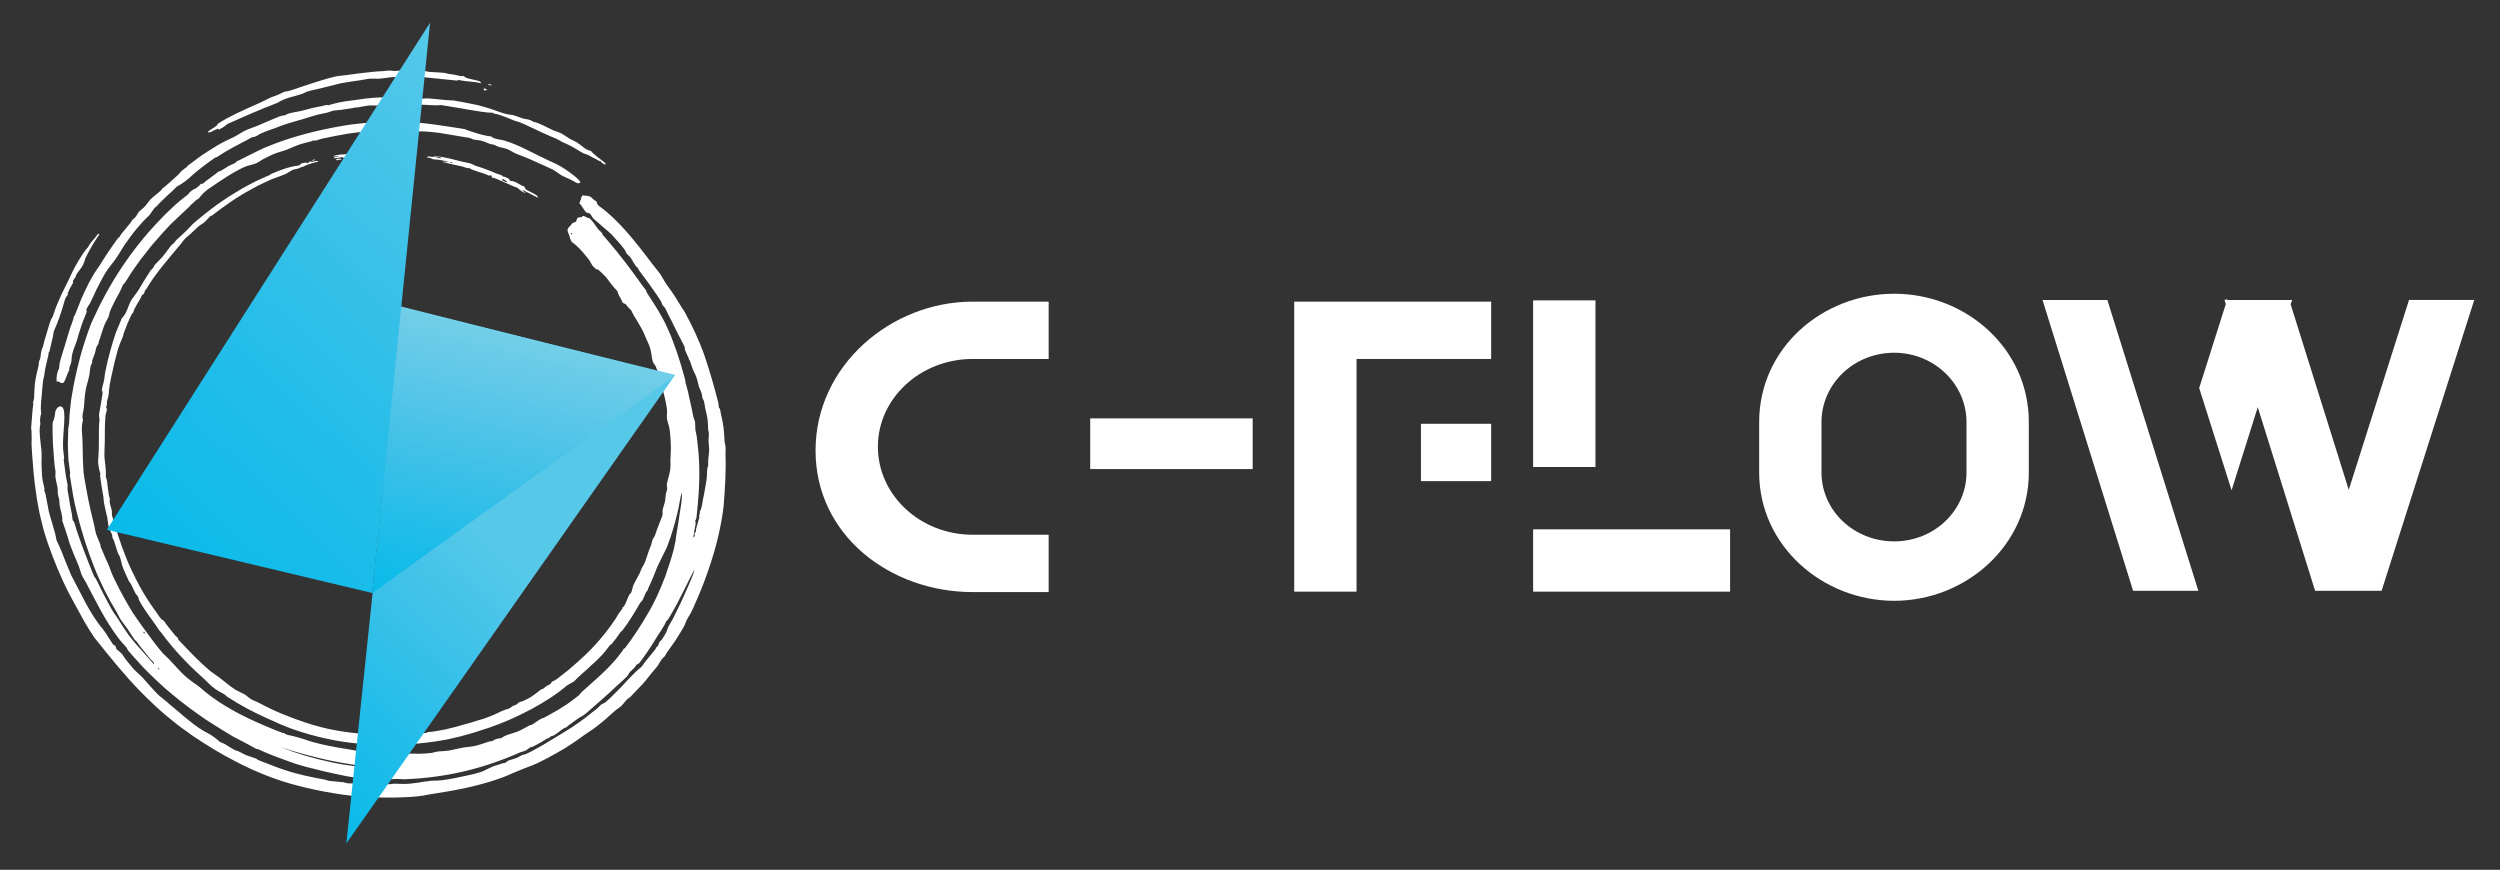
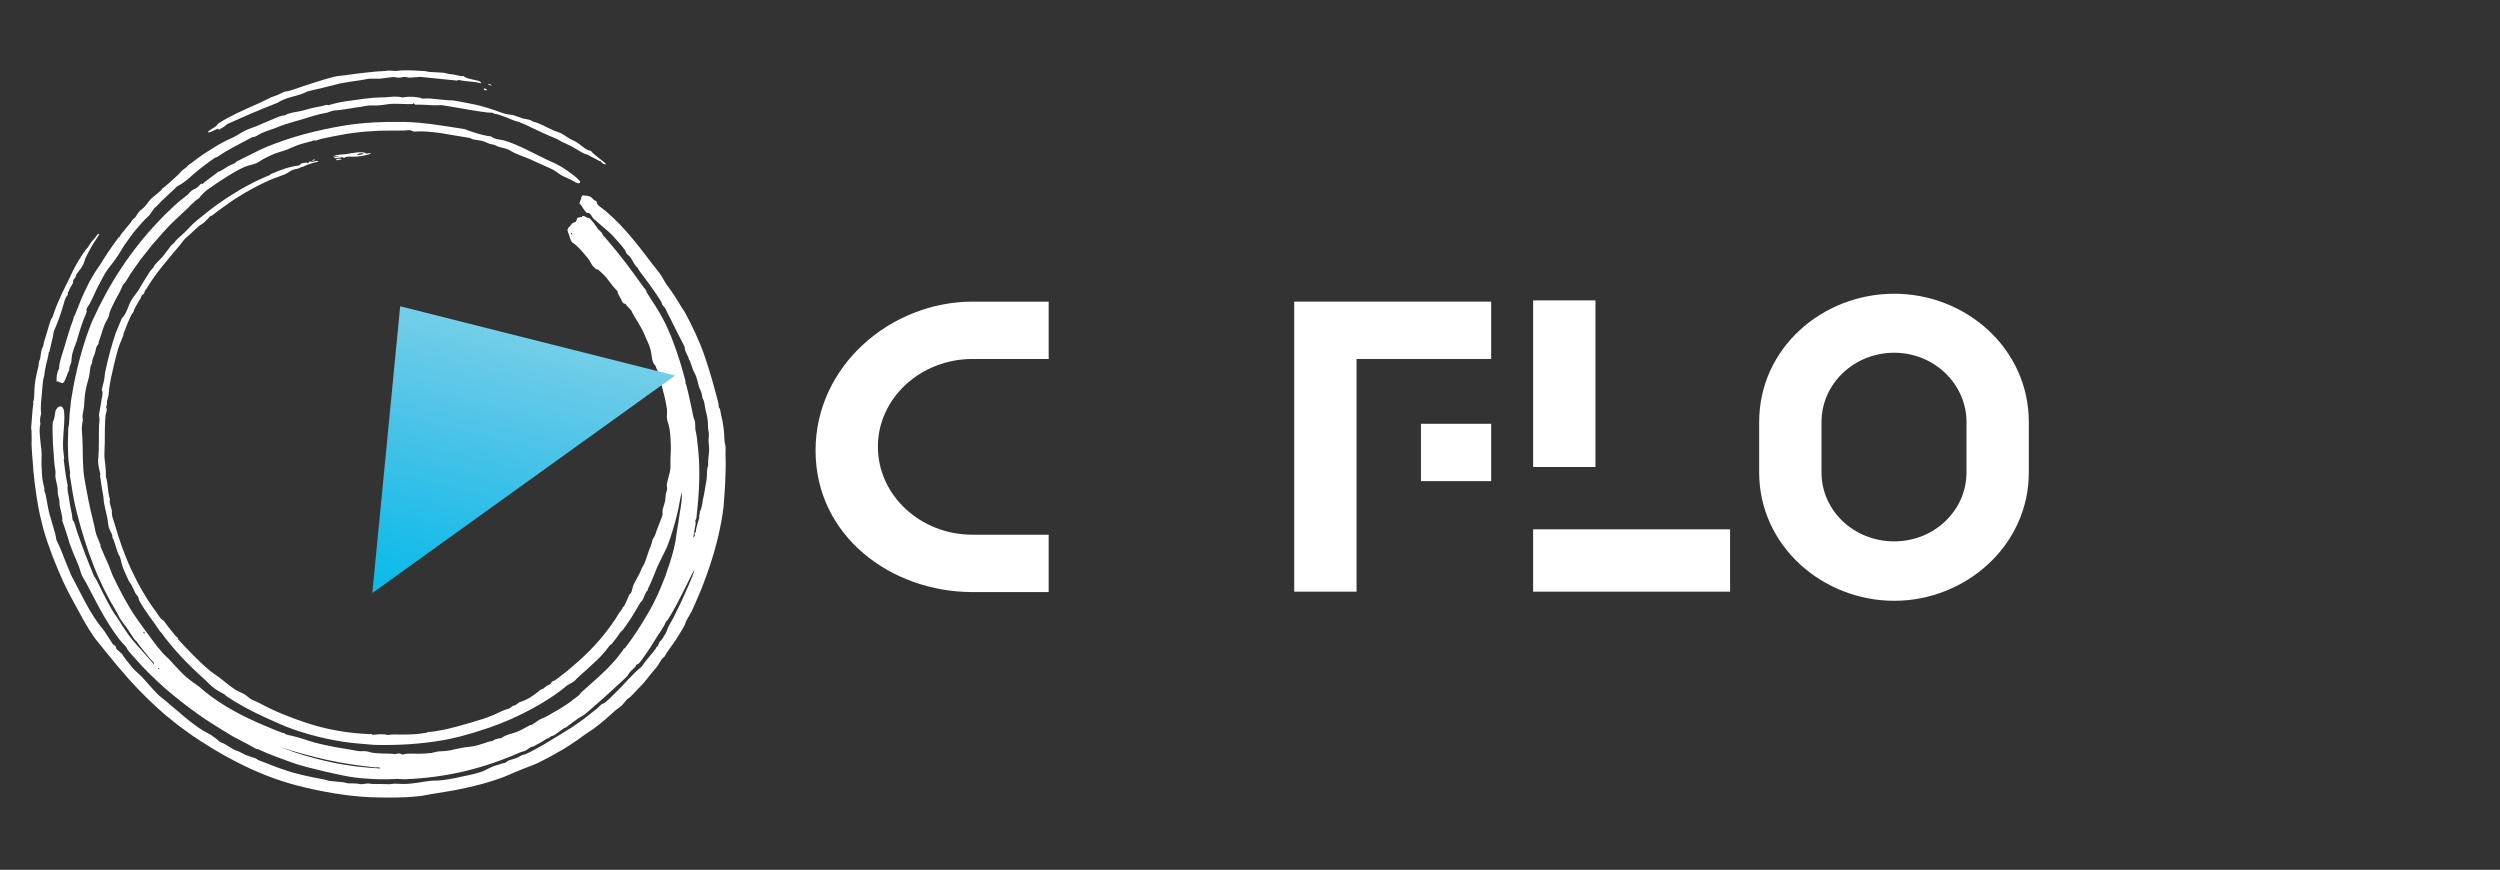
<svg xmlns="http://www.w3.org/2000/svg" id="Layer_1" width="640" height="222.666" viewBox="0 0 640 222.666" enable-background="new 0 0 640 222.666">
  <rect x="0" y="0" width="640" height="222.666" fill="#333333" stroke="none" />
  <g>
    <path fill-rule="evenodd" clip-rule="evenodd" fill="#fff" d="M125.926 21.821c-.119.136-.638-.075-1.008-.156C125.056 21.414 125.643 21.58 125.926 21.821z" />
-     <path fill-rule="evenodd" clip-rule="evenodd" fill="#fff" d="M123.884 22.622l.724.202-.093.348c-.274-.097-.435-.094-.511-.018C123.688 23.028 123.88 22.807 123.884 22.622z" />
+     <path fill-rule="evenodd" clip-rule="evenodd" fill="#fff" d="M123.884 22.622l.724.202-.093.348C123.688 23.028 123.88 22.807 123.884 22.622z" />
    <path fill-rule="evenodd" clip-rule="evenodd" fill="#fff" d="M80.686 40.862c-.019.173-.46.224-.745.319C79.92 40.899 80.388 40.779 80.686 40.862z" />
    <path fill-rule="evenodd" clip-rule="evenodd" fill="#fff" d="M86.668 40.14c-.285-.138-1.21.021-1.15.345.406.116 1.303-.168 1.977-.234.39-.062.303.283.822.11-.073-.251.685-.166.96-.278.917.071 2.306.057 3.565-.19.813-.174 1.862-.356 2.134-.649-.635-.094-.451.018-1.191.076-.532-.406-1.447-.389-2.399-.3-.953.09-1.935.299-2.608.415-1.141.183-2.517.027-3.548.62C85.592 40.172 86.647 39.686 86.668 40.14zM92.981 39.272c-.009.376-.963.314-1.556.419C91.537 39.365 92.485 39.077 92.981 39.272z" />
    <path fill-rule="evenodd" clip-rule="evenodd" fill="#fff" d="M85.997 40.872c.193-.329 1.477-.379 1.403.0-.587-.011-.619-.018-1.166.194C86.24 40.923 86.152 40.867 85.997 40.872z" />
    <path fill-rule="evenodd" clip-rule="evenodd" fill="#fff" d="M123.172 21.332c-1.112-.304-1.933-.375-2.75-.444-.816-.08-1.632-.134-2.755-.369-.538-.163-.395.162-.787.104-2.673-.272-6.712-.684-9.236-.941-.771.1-1.709.083-2.517.176-.5.115-.999-.157-1.493-.168-.431-.011-.991.193-1.504.194-.527.005-1.049-.183-1.494-.156-1.208.086-2.502.366-3.73.423-.708.016-1.536-.046-2.24-.006-.82.055-1.56.293-2.463.402-1.772.257-3.458.474-5.146.815-1.4.333-2.579.629-4.09 1.025-.983.299-2.493.547-4.076.98-.515.134-.799.379-1.376.589-1.059.402-2.251.669-3.393 1.001-1.132.366-2.22.771-3.069 1.358-4.355 1.666-8.465 3.452-12.82 5.428-.518.379-.925.816-1.831 1.239-.673.577-.323-.29-.815.033-.848.324-2.088 1.201-2.382.771.583-.705 2.446-1.415 2.517-2.074 3.125-2.032 6.466-3.46 9.738-4.925 1.281-.522 2.392-1.146 3.612-1.711.65-.315 1.434-.521 2.096-.811.582-.244 1.042-.546 1.598-.752.522-.192.634-.083.989-.182.884-.213 3.162-1.019 3.809-1.25 1.634-.564 2.904-.932 4.805-1.535 1.039-.294 2.12-.646 3.173-.891 1.031-.25 2.095-.296 3.254-.441 1.41-.187 2.872-.438 4.422-.58 1.547-.169 3.169-.367 4.891-.429.474-.025.969-.127 1.521-.145.43-.009 1.089.107 1.521.111.75-.009 1.535-.172 2.29-.172 1.734-.031 3.611.097 5.341.204.364.022.876.204 1.257.223.631.052 2.451.092 3.568.208.449.049.771.225 1.245.288.827.131 1.449.125 2.511.442.209.063.708.124.752.134.188.047.292-.102.525-.027.123.047.549.453 1.178.601C121.605 20.579 123.14 20.578 123.172 21.332z" />
    <path fill-rule="evenodd" clip-rule="evenodd" fill="#fff" d="M24.281 60.934c-.78.837-1.298 1.522-1.625 2.145-.219.401-.533.621-.631.757-1.281 1.682-2.824 4.367-3.541 5.878-1.079 2.435-2.407 4.749-3.468 7.31-.566 1.238-1.171 2.918-1.482 3.892-.14.432-.384.649-.468.87-.408 1.004-.752 2.333-1.106 3.506-.213.694-.422 1.38-.609 1.989-.16.617-.293 1.156-.364 1.55-.037.211-.178.191-.181.203-.418 1.387-.328 1.887-.545 2.891.002-.015-.212.392-.281.685-.102.432-.053.748-.101.98-.163.78-.354 1.541-.536 2.292-.164.755-.295 1.505-.395 2.25-.155 1.199-.143 2.496-.221 3.663-.064.741-.244.961-.273 1.19-.02.154.084.292.088.256-.067.55-.137 1.127-.207 1.706-.047.582-.094 1.165-.14 1.724-.088 1.118-.182 2.14-.224 2.862-.012.364.084.498.097.733.07 1.316.025 2.244.013 3.639.057 1.439.208 3.404.362 5.074.048.489.043.959.093 1.447.185 2.104.514 4.749.937 7.448.249 1.345.455 2.715.757 4.022.308 1.307.613 2.569.925 3.724 1.375 4.696 3.116 9.047 5.012 13.236.571 1.193 1.095 2.317 1.655 3.361.566 1.043 1.105 2.036 1.63 3.003.723 1.318 1.444 2.633 2.169 3.953.748 1.307 1.561 2.583 2.4 3.845.561.8 1.21 1.482 1.786 2.235 1.018 1.358 1.942 2.419 2.78 3.431.416.509.817 1 1.219 1.492.417.482.836.967 1.273 1.472 2.679 3.223 5.631 6.257 8.807 9.201.75.671 1.502 1.345 2.256 2.02.772.653 1.573 1.275 2.363 1.914 1.56 1.306 3.263 2.438 4.915 3.646 3.411 2.266 6.905 4.469 10.594 6.345 5.247 2.772 10.993 5.069 16.51 6.432 5.242 1.333 12.033 2.634 18.432 2.886 4.145.124 8.25.182 12.269-.276 1.371-.121 2.628-.48 3.959-.65 5.618-.845 11.279-1.975 16.478-3.789 1.69-.532 3.327-1.39 5.008-2.028 1.645-.741 3.376-1.244 5.004-2.022 1.726-.824 3.351-1.71 4.974-2.646.566-.319 1.146-.647 1.722-.974.563-.348 1.111-.713 1.641-1.059 1.051-.705 2.038-1.325 2.749-1.892 1.244-.948 2.327-1.558 3.28-2.249.968-.721 1.914-1.496 2.849-2.272.916-.799 1.791-1.636 2.688-2.401.561-.47 1.176-.794 1.66-1.293.473-.473.858-1.075 1.381-1.6.014-.014.508-.282.767-.546.688-.719 1.375-1.438 2.052-2.146.679-.706 1.361-1.385 1.918-2.118.533-.67.903-1.166 1.454-1.821.598-.684 1.278-1.483 1.352-1.595.528-.706.798-1.341 1.262-1.964.263-.352.515-.466.674-.651.237-.264.402-.722.597-1.001.712-1.011 1.471-2.089 2.24-3.181.718-1.127 1.435-2.273 2.089-3.397.324-.549.447-1.152.735-1.718.351-.713.799-1.314 1.152-2.002.654-1.294 1.12-2.538 1.704-3.794 1.121-2.6 2.079-5.119 2.959-7.736 1.736-5.123 3.022-10.342 3.663-15.571.364-4.559.667-9.137.487-13.605-.005-.646.073-1.188.015-1.805-.034-.429-.222-.882-.263-1.349-.052-.587-.069-1.192-.088-1.797-.038-.604-.093-1.208-.175-1.792-.165-1.042-.335-2.107-.598-3.101-.116-.479-.177-1.1-.295-1.542-.021-.078-.257-.306-.289-.415-.094-.329-.048-.768-.125-1.107-1.009-3.952-2.169-8.132-3.555-12.142-1.411-4.045-3.245-7.837-5.076-11.193-.549-.779-1.081-1.647-1.606-2.539-.53-.888-1.124-1.764-1.682-2.613-.399-.596-.875-1.201-1.274-1.762-.614-.895-1.16-2.013-1.805-2.944-.669-.912-1.381-1.673-2.012-2.542-4.162-5.549-8.702-11.285-13.501-14.684-.766-.561-.403-.886-.837-1.346-.654-.074-1.092-1.073-1.594-1.121-.736-.321-1.258-.132-1.929-.313.072.571-.563.412-.178.934-.453.321-.22.746-.567 1.082.947.884.903 1.611 1.978 2.501 1.019-.069 1.141.896 1.553 1.355.262.299.571.491.926.82.642.57 1.285 1.132 1.941 1.688.654.558 1.33 1.101 1.938 1.721 1.14 1.263 2.37 2.552 3.355 3.922.184.242.248.659.475.945.257.321.626.53.886.872.527.746.918 1.577 1.423 2.278.172.243.354.278.467.421.176.221.175.438.274.562.691.93 1.286 1.731 1.716 2.311.684.856 1.375 1.908 2.1 2.911.74.995 1.374 2.025 1.909 2.859.196.307.199.637.289.783.224.367.601.651.79.989.311.526.526 1.144.809 1.682l.702 1.326.656 1.355c.43.909.935 1.792 1.36 2.706.438.906.926 1.699 1.345 2.62.175.371.101.694.21 1.033.078.253.339.73.427.96.267.702.396.683.49 1.164.063.32.26.458.305.567.482 1.353.772 2.419 1.204 3.162.521.889.829 2.341 1.163 3.639.234.507.485 1.033.654 1.606.096.324.089.717.169 1.049.096.396.286.481.374.805.19.653.258 1.409.4 2.101.155.727.354 1.402.479 2.1.197 1.145.188 2.194.218 2.992.007.279.167.723.189 1.064.046.711-.098 1.354-.067 2.146.021.734.16 1.439.155 2.144-.071 1.376-.357 2.7-.255 4.067-.399.836-.259 1.964-.355 2.979-.072.992-.343 2.04-.465 2.959-.123.798-.295 1.663-.487 2.518-.221 1.045-.255 2.394-.851 3.307.141.516-.318.936-.097 1.505-.386 1.116-.597 2.158-.883 3.073-.023.081.11.31-.057.647-.065.13-.269.096-.346.345.0.0.14.346.116.477-.067.355-.256.5-.403.548.16-1.189.432-2.345.611-3.572.043-.354-.108-.537-.092-.676.031-.263.251-.354.305-.796.077-.643.104-1.258.189-1.902.553-5.064.742-10.396.297-15.084-.107-1.247-.265-2.488-.402-3.719-.051-.544-.256-1.138-.324-1.635-.115-.787-.024-1.49-.146-2.26-.048-.354-.242-.652-.339-1-.107-.376-.163-.799-.258-1.209-.111-.484-.222-1.024-.332-1.604-.13-.578-.268-1.192-.411-1.829-.137-.638-.279-1.297-.422-1.964-.174-.659-.351-1.324-.524-1.979-.2-.275-.087-.305-.126-.598-.045-.35-.089-.456-.167-.797-.593-2.212-1.104-4.021-1.928-6.428-.452-1.459-1.059-2.896-1.575-4.345-.621-1.408-1.188-2.822-1.872-4.11-1.268-2.435-2.805-4.794-4.314-7.089-.207-.321-.128-.442-.316-.752-.205-.337-.451-.544-.625-.798-3.033-4.292-6.174-8.432-8.958-11.652-.392-.497-.882-.996-1.329-1.527-.197-.237-.188-.445-.411-.737-.219-.288-.668-.589-.869-.853-.749-.988-1.335-2.044-2.322-2.9-.307.184-.797-.282-1.236-.434-.167-.091-.818-.081-.466.242-.278.05-.604-.033-.854.087-.746-.062-.451.897-.987 1.208-.79.076-.952.555-1.288.968-.306.377-.459.276-.529.653-.022.117-.154.21-.151.187-.063.508.218 1.008.422 1.562.188.556.271 1.192.706 1.746 1.491.978 2.689 2.456 3.546 3.498.259.297.601.709.807 1.011.511.733.632 1.274 1.226 1.86.36.347.493.463.697.604.06.04.226-.066.299-.016.423.292.814.698 1.124.977.386.351.75.721 1.084 1.113.311.41.621.818.928 1.224.615.813 1.241 1.598 1.95 2.307.009.751.917 1.806 1.229 2.727.347.637.727.212 1.078.853.386.464.794.958 1.172 1.251.462 1.062 1.139 2.069 1.773 3.124.596 1.072 1.279 2.129 1.707 3.27.378 1.046 1.197 2.444 1.478 3.638.278 1.095.288 2.127.599 3.149.194.581.736 1.017.79 1.314.098.508.578 1.169.751 1.731.087.26.034.658.12.938.151.492.313 1.021.481 1.566.134.554.272 1.125.409 1.689.131.558.285 1.108.436 1.655.121.554.241 1.103.358 1.641.111.542.207 1.078.27 1.607.043.532.039 1.058-.007 1.573-.065.705.063 1.274.24 1.824.157.551.344 1.084.442 1.7.11.77.217 1.717.252 2.631.06.973.088 1.877.079 2.745-.04.868-.079 1.702-.117 2.539-.003.865.054 1.675-.037 2.456-.118.877-.42 1.756-.608 2.593-.073.373-.253.903-.286 1.288-.028.334.138.769.097 1.153-.06.47-.274.801-.345 1.278-.072.477-.063.996-.144 1.503-.111.84-.498 1.686-.667 2.549-.092.443.041.819-.016 1.157-.07.489-.354.973-.501 1.426-.279.816-.634 1.633-.946 2.463-.188.451-.303.991-.479 1.421-.181.443-.499.771-.641 1.165-.132.404-.236.964-.409 1.443-.164.454-.452 1.103-.612 1.568-.33 1.053-.676 2.064-1.048 3.019-.172.409-.448.75-.65 1.146-.245.452-.361.955-.578 1.389-.497 1.006-1.07 1.923-1.509 2.815-.325.702-.433 1.622-.62 2.042-.098.249-.501.581-.501.581-.543 1.096-.807 2.015-1.348 2.972-.101.159-.295.205-.323.241-.12.153-.034.247-.124.378-.535.773-.977 1.309-1.114 1.547-.203.342-.347.658-.577.998-2.506 3.789-5.544 7.335-8.841 10.3-1.018.989-2.322 2.005-3.493 3.06-1.251.953-2.4 1.921-3.321 2.535-.047.031-.303.04-.545.224-.475.355-.394.537-.5.628-.239.204-.743.345-1.019.548-.357.276-.674.563-.908.72-.203.134-.296.025-.556.197-.27.177-.414.363-.758.601-.401.271-.787.594-1.205.895-.424.29-.868.583-1.352.841-.726.375-1.378.677-2.153.87-.542.386-.913.854-1.683.942-.478.398-1.024.856-1.704.91-1.394.451-2.817 1.333-4.26 1.832-.519.188-1.04.379-1.563.57-.534.161-1.072.323-1.612.486-.539.168-1.08.336-1.625.506-.549.153-1.101.309-1.657.464-1.459.463-3.263.9-4.952 1.295-1.7.334-3.29.614-4.328.661-.193.007-.217.135-.371.162-.79.138-1.573.245-2.337.334-.766.078-1.519.084-2.24.112-1.444.073-2.781-.008-3.942.001-.052.004-.486.041-.909.077-.423.045-.836.047-.836.047-.041-.003-.175-.116-.386-.133-1.402-.127-2.266.056-3.306.104-.146-.361-.28-.157-.766-.182-5.678-.256-11.07-1.189-16.385-2.986-3.843-1.296-7.646-2.754-11.776-4.987-.851-.449-1.597-.662-2.111-.991-.588-.355-1.137-.938-1.729-1.273-.745-.395-1.559-.713-2.266-1.134-.674-.432-1.376-.954-2.042-1.493-.736-.574-1.543-1.254-2.295-1.799-.689-.517-1.39-.938-2.056-1.472-2.98-2.474-5.579-5.282-8.281-8.146.216-.339-.459-.659-.695-.932-.953-1.224-2.084-2.514-2.942-3.817-.861-.387-1.355-1.392-1.912-2.186-2.39-3.155-4.601-6.989-6.413-10.895-1.815-3.908-3.178-7.906-4.153-11.351-.181-.706-.58-1.754-.703-2.218-.205-.736-.03-1.144-.165-1.75-.209-.924-.706-1.845-.438-2.669-.328-1.036-.436-2.073-.554-3.039-.102-.969-.157-1.875-.494-2.666.045-.934-.009-1.883-.109-2.849-.105-.965-.271-1.947-.269-2.941-.006-.946.074-1.963.094-2.9-.008-2.393.021-5.655.208-7.155.054-.405.329-1.019.316-1.521-.006-.253-.186-.37-.165-.609-.001.021.157-.339.192-.561.039-.309-.002-.703.005-.783.102-.591.312-1.018.391-1.506.08-.494.115-.975.146-1.456.053-.477.108-.953.195-1.442.201-1.106.414-2.217.672-3.236.455-2.208.967-4.072 1.456-5.876.407-1.25 1.105-2.827 1.348-3.459.062-.138-.032-.22-.03-.225.385-1.032.747-1.958 1.094-2.824.346-.867.758-1.636 1.12-2.417.009-.019.254-.223.374-.469.161-.331.107-.437.25-.757.535-1.082 1.025-1.815 1.563-2.729.244-.43.339-1.075.814-1.115.322-.486.244-1.027.646-1.219 2.227-3.89 5.862-8.014 8.716-11.423.237-.281.361-.441.604-.788.549-.78 1.263-1.333 1.97-1.939.964-.842 1.654-1.627 2.487-2.252.301-.229.675-.404.988-.666.545-.447 1.448-1.519 1.681-1.687.15-.132.265-.043.389-.143.327-.246.645-.484.947-.711.24-.181 1.037-.783 1.103-.832 1.71-1.23 3.467-2.523 5.391-3.661.649-.418 1.342-.815 2.055-1.194.707-.388 1.421-.78 2.123-1.165 1.454-.676 2.825-1.41 4.082-1.885.917-.354 2.109-.736 2.965-1.103.712-.3 1.273-.796 1.92-1.086.49-.221 1.073-.276 1.537-.408.354-.11.39-.228.72-.35.305-.113.503-.04.758-.237 1.036-.519 2.635-.981 3.6-1.138-.069-.464-.988-.057-1.442.004-.279.039-.577-.093-.645-.08-.379.07-.293.516-.703.455-.032-.372-.692-.043-1.058-.044-.912.1-.482.52-1.267.647-2.385.268-4.777 1.215-7.101 2.208-.016.006.032.122-.137.188-1.145.455-2.41 1.071-3.712 1.656-1.266.656-2.55 1.323-3.684 1.978-1.049.657-2.131 1.28-3.18 1.952-1.027.703-2.071 1.378-3.064 2.095-.498.38-.935.678-1.446 1.09-.411.331-.826.648-1.243.959l-1.208.979c-.792.664-1.639 1.264-2.364 2.02-.481.474-.963 1.001-1.397 1.452-.403.421-.755.697-1.161 1.11-.488.476-.978.843-1.493 1.353-.215.212-.391.586-.618.8-.349.325-.501.355-.764.664-.777.96-1.4 1.959-2.201 2.883-.555.656-1.243 1.24-1.82 1.895-.252.293-.267.503-.527.864-.188.267-.507.489-.683.746-.415.608-.791 1.275-1.197 1.869-.758 1.134-1.436 2.499-2.211 3.596-.425.653-1.009 1.284-1.417 1.964-.962 1.535-1.191 3.526-2.546 4.798-.516 1.398-1.073 2.488-1.53 3.721-.977 2.887-1.98 6.532-2.533 9.275-.289 1.164-.297 1.859-.407 2.565-.152.981-.558 1.975-.638 2.91-.001.012.196.201.2.241.071.585-.205 1.729-.262 2.165-.186 1.412-.514 2.732-.631 3.709-.043.354.106.851.116 1.205.004.588-.11 1.084-.124 1.576-.087 2.554.047 5.516-.171 8.291-.081.289-.058 1.217-.046 1.388.107 1.04.388 2.275.545 2.731.063.177-.078.382-.074.403.127.88.267 1.854.404 2.804.162.946.32 1.868.454 2.649.084.542.07 1.203.198 1.768.111.526.212 1.002.327 1.544.145.7.334 1.464.487 2.115.163.777.175 1.609.367 2.355.191.744.638 1.365.864 2.01.104.285.039.489.062.602.067.32.33.645.35.716.231.815.919 2.872 1.159 3.569.019.064.284.356.406.688.293.843.431 1.798.746 2.689.483 1.267 1.169 2.651 1.509 3.452.139.335.501.668.664.995.375.724.667 1.438 1.029 2.148.154.329.553.682.708.963.198.347.114.62.31.971 1.504 2.807 3.869 5.648 4.98 7.424.238.406.561.678.625.773 2.996 4.087 6.576 7.91 10.392 11.331 1.196 1.028 2.218 2.266 3.446 3.114.675.485 1.876 1.103 2.271 1.326.317.18.483.458.78.645 3.347 2.204 6.654 3.923 10.065 5.464 2.37 1.052 4.602 2.127 7.039 2.957 5.117 1.777 11.229 3.171 16.469 3.574 1.093.095 2.184.189 2.803.243.455.042.971.093 1.403.108 5.81.147 11.663-.187 17.402-1.183 1.516-.249 3.018-.637 4.52-.984 1.478-.446 2.982-.781 4.419-1.28 3.952-1.19 7.66-2.648 11.167-4.373 3.503-1.723 6.854-3.646 9.954-5.97.607-.419 1.108-.923 1.714-1.378.536-.391 1.313-.687 1.903-1.131.219-.156.444-.458.705-.72.834-.839 1.529-1.38 2.523-2.276 1.169-1.158 2.455-2.18 3.617-3.438.662-.68 1.795-2.086 2.292-2.771.152-.192.282-.127.487-.368.329-.389.761-.952 1.187-1.51.405-.575.787-1.157 1.072-1.538.149-.2.272-.136.467-.392 1.601-2.078 3.271-4.818 4.417-6.857.24-.418.518-.538.746-.938.345-.66.526-1.313.879-2.012.1-.196.256-.219.303-.283.171-.239.108-.419.192-.573 1.049-2.098 1.634-3.81 2.4-5.633.34-.789.871-1.707 1.2-2.484.391-.852.844-1.626 1.231-2.487 1.149-2.873 2.228-6.689 2.713-8.887.444-1.542.568-3.504 1.139-5.229.077 1.681-.25 3.578-.554 5.363-.239 1.936-.632 3.81-.906 5.771-.078.411-.081.815-.156 1.219-.153.818-.313 1.563-.473 2.28-.199.705-.39 1.381-.585 2.071-.271 1.002-.604 1.951-.95 2.908-.366 1.072-.583 1.961-.875 2.518-1.125 2.933-2.46 6.021-4.224 8.928-1.724 3.011-3.657 6.001-5.834 8.828-.134.165-.253.104-.367.233.017-.02-.193.371-.323.545-.75 1.008-1.614 2.142-2.508 3.069-2.322 2.62-5.187 4.961-7.907 7.434-.285.244-.403.55-.691.819-.284.268-.851.613-1.173.884-1.395 1.156-2.75 1.987-3.973 2.735-1.049.551-2.954 1.744-3.655 2.057-.24.109-.804.302-.979.395-.56.29-1.793 1.22-2.288 1.498-.185.104-.28-.002-.432.074-1.113.545-2.202 1.272-3.362 1.716-1.499.558-2.866.72-4.081 1.661-.485-.04-.949.121-1.459.28-.341.106-.647.363-.747.401-.369.149-.474.041-.833.151-1.197.347-2.53.904-3.802 1.157-1.06.214-2.107.232-3.12.445-1.042.164-2.194.49-3.261.688-1.35.227-2.32.161-3.116.283-.409.05-1.034.297-1.422.336-1.188.159-2.299.197-3.332.219-1.038-.017-2-.067-2.9-.01-.504.024-.912.221-1.443.193-.019.0-.29-.214-.422-.233-.759-.108-.873.157-1.445.145-.29-.007-.394-.104-.828-.105-1.701-.042-3.465-.04-4.95-.268-.565-.101-.812-.283-1.42-.354-.715-.088-1.303.029-2.063-.054-.717-.09-1.498-.306-2.231-.408-4.265-.631-8.639-1.534-11.616-2.617-.357-.108-.773-.234-1.178-.357-1.044-.322-2.29-.611-3.001-.75-.315-.058-.457-.187-.771-.291.044.015-.047-.139-.149-.188-.188-.089-.267.021-.426-.037-.216-.079-.485-.206-.767-.3-.744-.256-1.227-.478-1.914-.76-5.521-2.248-10.812-4.771-15.5-8.203-.552-.407-1.105-.834-1.646-1.271-.525-.458-1.05-.913-1.58-1.334-.553-.446-1.139-.82-1.701-1.22-.551-.41-1.101-.818-1.623-1.274-1.095-.895-3.124-3.248-4.318-4.479-.554-.604-1.104-1.006-1.632-1.593-1.924-2.166-3.458-4.503-5.156-6.733-.924-1.246-1.73-2.456-2.528-3.634-.727-1.224-1.477-2.4-2.152-3.667-.484-.934-.976-1.844-1.472-2.746-.453-.925-.904-1.844-1.357-2.767-.286-.503-.962-2.494-1.134-2.884-.477-.976-1.862-4.189-2.145-4.934-.032-.104.032-.294.052-.235-.346-.986-.829-1.902-1.158-2.892-.293-.898-.357-1.85-.637-2.833-.989-3.787-1.759-7.816-2.425-11.782-.215-1.331-.253-2.924-.336-4.6.011-1.682-.077-3.449-.113-5.166-.032-.786-.136-1.58-.157-2.38.005-.799.069-1.606.308-2.411-.345-.927.095-2.095.245-3.332.118-1.28.165-2.844.411-4.169.232-1.491.754-2.741.981-4.07.126-.776.147-1.503.338-2.291.07-.306.249-.472.286-.573.128-.36.054-.656.11-.84.184-.593.432-1.166.657-1.771.197-.568.223-1.09.418-1.627.112-.311.524-.804.559-.915.02-.065-.061-.192.02-.438.598-1.505.998-3.309 1.654-4.759.237-.546.667-1.119.884-1.674.164-.404.157-.861.31-1.248.446-1.154 1.038-2.266 1.611-3.396.633-1.1 1.248-2.218 1.697-3.447.795-.758 1.335-1.843 1.925-2.782.079-.129.616-.949.948-1.397.679-.98 1.248-1.76 1.764-2.461.541-.683 1.023-1.291 1.53-1.931.514-.656.966-1.273 1.437-1.816.475-.54.919-1.046 1.351-1.537.431-.491.848-.968 1.269-1.448.438-.464.874-.936 1.321-1.438.536-.603.937-.948 1.184-1.208 1.453-1.4 3.167-3.004 4.161-3.912.403-.393.593-.716 1.062-1.042.724-.651.705-.761 1.494-1.187.756-1.028 1.807-2.079 3.148-2.897 1.883-1.287 5.751-3.967 8.571-5.184.956-.454 2.149-.541 3.075-.981.665-.312 1.39-.889 2.024-1.189.821-.412 1.584-.788 2.306-1.105 1.165-.487 2.322-.711 3.432-1.151.878-.359 1.781-.787 2.761-1.15 1.131-.425 2.385-.676 3.694-1.043.262-.296.751-.079 1.061-.153.469-.124.914-.344 1.426-.451 1.053-.218 2.032-.421 3.134-.649 1.094-.201 2.204-.405 3.325-.611 1.126-.175 2.271-.305 3.423-.446 1.003-.136 2.029-.153 3.059-.234.516-.033 1.034-.065 1.554-.098.521-.009 1.045-.017 1.57-.026 2.23-.083 4.534.075 6.42-.141.665.04.584.425 1.477.358 1.965-.152 4.182.107 6.291.372 2.094.352 4.077.684 5.632.945.623.083 1.213.177 1.915.313.343.075.723.343 1.006.403.76.168 1.404.161 2.136.35.671.157 1.387.541 2.02.757.39.131.68.123 1.059.228.46.128.796.401 1.186.522.782.254 1.54.331 2.298.622.694.284 1.366.773 2.11 1.101.73.328 1.604.629 2.406.949 1.898.749 3.461 1.566 4.744 2.092.813.396 1.609.684 2.37 1.086.679.367 1.266.867 1.982 1.327.725.443 1.781.866 2.565 1.228.763.332 1.984 1.382 2.376.787.38-.151-.274-.689-.616-1.035-.175-.171-.539-.506-.839-.728-1.236-.944-2.905-2.204-4.622-3.029-.83-.424-1.617-.699-2.416-1.112-3.483-1.658-7.215-3.755-10.434-4.743-1.346-.475-2.921-.358-3.787-1.19-.983-.019-3.139-.589-4.71-1.128-.889-.286-1.542-.493-2.083-.739-4.957-.751-10.387-1.759-15.705-1.836-5.157-.088-10.141.159-14.661.855-7.403 1.243-13.944 2.897-20.665 5.685-1.096.457-2.195 1.033-3.354 1.623-1.156.568-2.356 1.135-3.523 1.767-.366-.046-.463.374-.905.627-.423.247-1.072.442-1.594.736-1.002.601-1.938 1.303-2.684 1.491-1.058.947-2.949 2.089-3.986 3.091-.371.215.086-.494-.665.2-.128.304-.689.667-1.153 1.018-.567.107-1.438.805-1.903 1.47-1.366 1.058-2.752 2.139-4.006 3.372-.637.605-1.285 1.201-1.908 1.819-.608.634-1.215 1.267-1.819 1.896-3.169 3.326-6.432 7.374-9.292 11.696-2.875 4.313-5.34 8.894-7.234 13.097-.471.933-.798 1.901-1.153 2.834-2.006 5.52-3.396 11.157-4.338 16.888-.124.616-.182 1.135-.25 1.726-.091.875-.205 1.961-.309 2.962-.056 1.005-.107 1.926-.138 2.466-.023.435-.182.708-.206 1.079-.033 1.348-.067 2.71-.1 4.063.016 1.353.074 2.695.14 3.997.102 1.174.346 2.262.457 3.458.003.036-.116.336-.077.661.534 3.343.995 6.551 1.812 9.595 1.139 4.491 2.566 9.15 4.288 13.505 1.714 4.355 3.768 8.369 5.786 11.661.371.59.545 1.127.908 1.723.637 1.063 1.438 1.917 2.13 2.992.518.832 1.303 1.964 1.549 2.343.19.285.575.562.615.619l.838 1.166c.298.374.595.746.889 1.115.591.735 1.172 1.458 1.726 2.146.277.312 1.178.964.996 1.434-.979-1.108-1.939-2.195-2.86-3.239-.956-1.014-1.812-2.024-2.588-2.953-.6-.698-1.333-1.671-1.992-2.702-.669-1.022-1.368-2.031-1.822-2.851-.278-.469-.696-.92-1.007-1.424-.709-1.099-1.305-2.272-1.916-3.401-.629-1.118-1.157-2.254-1.681-3.313-.465-.91-.92-2.031-1.486-2.677-1.457-3.521-3.072-7.654-4.419-11.656-.194-.595-.519-1.823-.72-2.309-.028-.07-.296-.268-.325-.377-.124-.462-.093-1.02-.201-1.532-.382-1.684-.592-2.924-.79-4.326-.166-1.03-.479-2.112-.297-3.064-.127-.655-.273-1.404-.43-2.21-.137-.809-.25-1.68-.357-2.58-.06-.562-.237-1.681-.225-1.757-.003-.209.124-.282.112-.445-.058-.836-.233-1.565-.282-2.426-.206-3.772 1.07-9.96-.329-10.707-.636-.325-1.204.192-1.573.955-.119.22-.129.977-.268 1.574-.118.497-.241 1.062-.467 1.336-.129 1.787-.009 3.657.041 5.564.05.954.146 1.919.211 2.892.059.974.138 1.953.248 2.938.039.399.178.887.208 1.352.028.433-.079.865-.031 1.369.136.961.438 1.948.568 2.905.052.349-.011.975.042 1.365.083.563.277 1.006.371 1.55.083.474.028.935.099 1.362.236 1.546.801 2.688.678 4.03.512 1.414 1.047 3.056 1.447 4.311.25.755.167.713.375 1.305.367 1.033.775 2.058 1.175 3.076.435 1.008.884 2.003 1.266 3.009.287.792.464 1.59.808 2.347.27.6.702 1.164 1.011 1.773 2.576 4.872 4.906 9.735 8.254 14.148.636.908 1.495 1.698 2.181 2.569.012.015.11.363.309.609.46.604 1.297 1.498 1.917 2.193 2.318 2.692 4.899 5.116 7.506 7.482 2.676 2.294 5.413 4.508 8.308 6.529.659.463 1.341.941 2.03 1.426.71.453 1.427.911 2.135 1.363 1.398.933 2.821 1.741 4.046 2.5.872.573 2.132 1.2 3.39 1.849 1.243.68 2.522 1.302 3.449 1.875.18.114.301.001.455.072 3.057 1.451 6.533 2.633 8.275 3.281 2.528.965 5.652 1.67 8.806 2.444 3.404.733 6.613 1.608 10.576 1.813 1.484.112 2.313.162 3.131.179.791.023 1.614.02 2.443.015.831-.03 1.666-.061 2.482-.091.626-.012 1.213.097 1.794.088 5.137-.197 10.303-.85 15.303-2.032 5.03-1.188 9.771-2.838 14.184-4.792.521-.232 1.016-.28 1.489-.499.495-.221.792-.574 1.324-.865.284-.154.481-.1.655-.183.374-.179 1.155-.604 1.891-1.015.736-.412 1.394-.871 1.588-1.004.172-.127.301-.022.449-.106.275-.156.364-.325.53-.425.364-.216.493-.122.843-.32.937-.521 1.688-1.229 2.56-1.8.267-.18.471-.146.634-.245.236-.144.215-.259.506-.448.935-.634 1.715-1.296 2.704-1.957.439-.3 1.074-.562 1.523-.926.952-.737 1.753-1.563 2.695-2.33.794-.699 1.643-1.445 2.534-2.229.91-.763 1.781-1.655 2.738-2.516 1.079-.952 2.103-1.896 2.768-2.561.34-.353.587-.935.911-1.273.389-.423.894-.828 1.27-1.238.194-.214.088-.322.351-.576.076-.074.475-.183.621-.34.386-.431.741-.96 1.068-1.419.669-.894 1.289-1.82 1.901-2.743.614-.921 1.14-1.898 1.747-2.809.33-.496.648-.977.969-1.459.297-.498.596-.998.908-1.521.137-.237.22-.553.257-.619.194-.35.474-.503.578-.675.195-.289.76-1.216.802-1.313 2.246-3.807 3.938-7.647 5.983-11.523-.286 1.481-.995 2.802-1.535 4.149-.615 1.506-1.339 2.929-1.954 4.363-.688 1.399-1.357 2.764-2.004 4.08-.331.618-.771 1.302-1.101 1.938-.32.614-.458 1.271-.789 1.887-.13.249-.404.661-.632 1.025-.232.362-.429.669-.439.684-.042.059-.294.17-.489.476-.175.272-.285.769-.461 1.051-.12.191-.247.147-.358.291-.16.211-.104.336-.313.607-1.124 1.44-2.443 2.851-3.473 4.407-1.134.862-2.197 1.998-3.368 3.183-.564.61-1.147 1.241-1.744 1.886-.619.621-1.251 1.255-1.888 1.895-.681.7-1.515 1.531-2.29 2.157-.313.259-.676.272-1.015.533-.35.265-.771.811-1.136 1.091-1.488 1.093-2.865 2.331-4.461 3.408-.684.476-1.327.922-1.942 1.349-.626.41-1.245.768-1.834 1.133s-1.161.72-1.728 1.07c-.571.342-1.136.679-1.711 1.021-1.095.677-2.155 1.356-3.25 1.93-1.092.579-2.144 1.211-3.262 1.682-.344.153-.73.158-1.087.33-.43.205-.605.379-.994.55-.738.343-1.666.519-2.358.787-.408.158-.393.362-.765.536-.37.173-.76.145-1.102.276-.376.144-.476.202-.854.296-2.04.506-2.914 1.369-4.413 1.838-1.513.485-3.178.86-4.855 1.181-2.208.519-4.879.973-6.276 1.004-2.267-.063-4.507.581-6.766.768-1.5.184-3.19.043-4.087.024-.471-.014-.908.137-1.361.143-.87-.022-1.636-.042-2.499-.064-.891-.019-1.854.104-2.723-.123-.948-.057-1.368.222-2.298.179-.97-.313-2.356-.148-3.189-.234-.347-.038-.72-.221-1.116-.265-1.283-.114-2.727-.246-3.646-.357-.339-.049-.743-.263-1.103-.318-3.323-.615-6.913-1.327-10.231-2.461-2.458-.781-4.661-1.771-6.864-2.575-.028-.011-.263-.271-.579-.392-.696-.267-1.695-.533-2.398-.814-.992-.39-1.803-1.052-2.725-1.223-1.148-.543-2.071-1.256-2.974-1.738-.394-.2-.654-.209-1.055-.469-.409-.265-.632-.567-1.07-.895-.891-.685-1.554-1.095-2.32-1.473-1.392-.662-3.061-1.932-4.727-3.246-.852-.634-1.625-1.382-2.404-2.024-.762-.666-1.524-1.239-2.15-1.787-.348-.288-.54-.478-.856-.758-.743-.665-1.628-1.252-2.296-1.897-1.477-1.478-2.733-2.999-4.01-4.4-.769-.822-1.783-1.574-2.469-2.397-1.08-1.257-2.017-2.437-2.79-3.633-.409-.305-.873-.943-1.253-1.065-.355-.42-.149-.604-.496-1.06.0.0-.427-.187-.463-.232-.175-.187-.364-.54-.517-.761-.738-1.092-1.463-2.387-2.161-3.254-3.283-3.79-5.759-9.472-8.082-13.752-.542-1.236-1.198-2.914-1.879-4.567-.608-1.678-1.339-3.306-1.916-4.483-.161-1.195-.52-2.375-.882-3.579-.338-1.209-.729-2.432-1.055-3.67-.316-1.415-.5-2.898-.833-4.386-.048-.266-.366-1.07-.371-1.138-.011-.118.131-.143.066-.483-.14-.719-.358-1.328-.476-2.082-.159-1.06-.179-2.239-.237-3.294-.083-1.285.042-2.552-.014-3.775-.029-.62-.1-1.234-.186-1.847-.065-.61-.131-1.226-.195-1.832-.104-1.22-.214-2.445.081-3.654-.19-.961-.043-1.771.206-2.599-.252-1.813.063-3.729.204-5.483.11-.988.127-1.876.263-2.861.125-.943.341-1.202.372-1.875.046-.821.73-3.76.938-4.448.092-.402.113-.783.142-.954.03-.169.189-.237.18-.198.168-.736.395-1.724.594-2.593.22-.86.392-1.606.398-1.868.022-.766.534-1.662.772-2.275.564-1.366.961-2.482 1.282-3.536.318-1.054.639-2.011.936-3.106.195-.526.398-.837.605-1.049.389-.482-.118-.895.3-.926.329-1.033.645-1.265 1.208-2.368-.377-.323.555-1.346.555-1.346.181-.296.147-.519.248-.692.539-.883 1.232-1.577 1.655-2.395.342-.663.467-1.251.689-1.844.377-.819.911-1.806 1.513-2.867.592-1.067 1.351-2.139 2.035-3.229C25.126 59.524 24.609 60.575 24.281 60.934zM97.327 196.729c-4.018-.211-8.392-.69-12.748-1.643-4.359-.923-8.706-2.229-12.724-3.789 4.04 1.301 8.154 2.427 12.23 3.316 4.081.866 8.119 1.444 11.952 1.836C96.348 196.474 97.354 196.297 97.327 196.729zM40.451 171.192C40.17 170.432 41.415 171.811 40.451 171.192zM36.916 162.206l-.251-.333.192-.144.25.332L36.916 162.206zM146.262 59.597c.101.076.191.166.286.248l-.156.183c-.095-.082-.184-.171-.285-.247L146.262 59.597z" />
    <path fill-rule="evenodd" clip-rule="evenodd" fill="#fff" d="M155.093 41.934c.001.499-1.279-.312-1.307-.647-.527-.014-1.147-.618-1.759-.821-.343-.106-1.01-.607-1.697-.887-.355-.153-.669-.177-.93-.315-1.323-.702-2.8-1.758-4.353-2.406-.475-.209-.893-.405-1.289-.603-.127-.058-.617-.418-1.234-.694-1.325-.578-2.429-.998-3.47-1.503-1.024-.479-2.06-.963-3.097-1.449-1.024-.515-2.073-.971-3.118-1.393-.349-.144-.773-.17-1.141-.316-1.059-.458-2.723-1.162-4.411-1.668-.341-.097-.861-.037-1.121-.362-1.685.007-3.928-.447-6.314-.807-1.187-.209-2.396-.448-3.58-.617-1.181-.178-2.313-.417-3.353-.55-.528.071-1.337.078-2.251.043-.457-.018-.94-.046-1.427-.082-.49-.021-.984-.043-1.461-.064-.452-.027-1.108.05-1.395.009-.33-.045-.473-.679-.685-.173-1.63.097-3.465-.109-5.331-.06-1.204.073-2.483.367-3.69.424-.664.05-1.408-.036-2.08.007-.916.073-1.713.268-2.74.444.0.0-.816.059-1.145.129-.871.204-2.054.322-3.409.551-.646.098-1.292.073-1.836.175-.604.121-1.208.393-1.77.549-.715.184-1.326.251-2.023.426-1.858.435-3.59 1.115-5.948 1.735-1.223.384-2.529.715-3.931 1.245-1.65.711-3.308 1.146-4.923 1.875-.722.307-1.508 1.061-2.321.982-2.083 1.198-4.387 2.269-6.639 3.603-.785.431-1.516.955-2.313 1.476-.158.101-.379.063-.647.253-1.508 1.015-4.102 2.963-5.614 4.31-1.274 1.194-2.477 2.193-4.024 2.974-.633.69-1.486 1.415-2.288 2.159-.792.756-1.578 1.483-2.154 2.078-.47.474-.736.887-1.303 1.263-.444.625-.938 1.263-1.328 1.869-1.268 1.104-2.317 2.39-3.407 3.63-1.052 1.274-1.989 2.639-2.961 3.985-.782 1.222-1.587 2.641-2.434 3.798-.534.801-1.225 1.524-1.79 2.329-.56.769-1.042 1.604-1.492 2.474-.453.866-.914 1.746-1.38 2.636-.569 1.196-1.057 2.381-1.736 3.664-.227.474-.808 1.048-.941 1.798-.014.072.139.257.126.304-.267.895-.97 2.336-1.29 3.354-.506 1.461-.891 2.854-1.318 4.289-.397 1.231-1.017 2.332-1.257 4.061-.061.397-.021.87-.13 1.354-.157.637-.619 1.282-.488 1.948-.583.888-.94 2.789-1.589 3.326-.857.174-1.049-.672-1.649-.322-.116-1.054.05-2.394.621-3.394.021-.487.078-.977.167-1.464.108-.483.242-.965.387-1.448.297-.962.598-1.936.895-2.897.361-1.138.667-2.185.986-3.283.319-1.097.74-2.212 1.204-3.53.119-.329.035-.442.142-.692.076-.177.201-.161.279-.384.446-1.126.985-2.487 1.558-3.935.633-1.421 1.315-2.931 2.041-4.352.433-.786.903-1.621 1.388-2.412.361-.597.912-1.336 1.299-1.922.744-1.152 1.479-2.419 2.313-3.615.842-1.19 1.647-2.406 2.467-3.496.115-.149.249-.096.383-.289.142-.202.173-.42.629-.979.553-.643 1.208-1.458 2.212-2.681.155-.195.233-.448.524-.774.194-.217.552-.442.552-.442.42-.502.664-1.107 1.058-1.549.455-.473.956-.778 1.387-1.246.579-.628 1.03-1.358 1.623-1.995.66-.648 1.45-1.18 2.135-1.808.222-.205.478-.415.685-.63-.033.035-.053-.223.091-.248.311-.063 2.999-2.533 4.23-3.663.264-.238.454-.604.787-.894.365-.316.898-.666 1.31-.985.04-.031.107-.254.304-.378.458-.296 1.588-1.19 2.444-1.823 1.552-1.185 3.288-2.16 4.908-3.218.745-.443 1.483-.825 2.267-1.24.585-.302 1.312-.58 1.918-.891 1.03-.507 2.008-1.212 3.07-1.744 1.124-.557 2.332-.857 3.499-1.38.959-.442 1.946-.839 2.924-1.257.982-.406 1.949-.856 2.946-1.163.083-.028.579-.034.935-.168.323-.123.376-.246.638-.325.581-.176 1.198-.315 1.822-.435.629-.105 1.26-.21 1.86-.366.813-.206 1.611-.451 2.44-.65.832-.187 1.686-.368 2.588-.521.515-.081 1.178-.475 1.632-.208 1.854-.583 3.775-.996 6.223-1.258 1.137-.188 4.916-.721 6.795-.745.494.001.979-.009 1.416-.025.806-.029 1.59-.137 2.343-.185.752-.02 1.473.01 2.14.213.539-.109 1.596-.222 2.637-.165 1.042.058 2.068.208 2.545.473 1.19-.159 2.505.009 3.843.146 1.342.118 2.692.315 3.98.298.594.118 1.236.226 1.918.333.677.131 1.393.271 2.14.416.747.153 1.526.312 2.331.477.794.207 1.611.436 2.443.688 1.134.331 2.229.748 3.283 1.128 1.059.37 2.106.622 3.144.688 1.094.391 1.289.377 2.715.93.864.179 1.758.181 2.52.799 1.509.253 3.229 1.327 5.3 2.261.597.262 1.367.44 2.035.784.629.34 1.322.896 2.028 1.304.582.336 1.237.562 1.729.859 1.52 1.01 2.495 2.143 3.708 2.246C151.958 39.601 154.021 40.86 155.093 41.934z" />
-     <path fill-rule="evenodd" clip-rule="evenodd" fill="#fff" d="M130.694 46.326c-.408-.224-.164-.531-.754-.733-.439-.213-.858-.417-1.132-.365-.472-.559-1.357-.637-1.796-.828-.462-.197-.969-.414-1.471-.628-.51-.194-1.015-.386-1.465-.557-.754-.297-1.287-.424-1.877-.63-.636-.184-1.268-.583-1.843-.763-.651-.196-1.303-.258-1.945-.408-.889-.201-1.975-.491-3.164-.802-1.2-.256-2.508-.518-3.817-.72-.11-.015-.238.067-.018.118.585.131 1.542.137 1.522.51-.594.042-1.309-.39-1.737-.417-.335-.029-.709.185-.802.02-.559-.095-1.069-.152-1.025.232.711-.091 1.138.348 1.722.461.395.063 1.039.014 1.567.142.751.193 1.655.192 2.081.611-.413.0-1.24-.369-1.372-.12 1.181.396 3.583.845 4.942 1.17 1.015.299 1.536.584 1.723.357 1.246.84 3.849 1.283 5.097 1.979.292.09.247-.235.628-.018.451.126-.291.473.418.551 1.966.542 4.221 1.937 6.29 2.582.559.504 1.413 1.351 2.196 1.256-.303-.212-1.118-.386-.756-.653 1.158.597 2.508 1.292 3.816 1.966.146-.728-2.088-1.494-3.072-2.126-.308-.249-.231-.528-.48-.784-.56-.141-1.156-.533-1.748-.881C131.817 46.536 131.218 46.263 130.694 46.326zm-15.329-4.87.382.088-.05.235-.381-.088L115.365 41.456zm14.55 5.177c-.162.152-1.414-.437-1.428-.629C128.754 45.498 129.718 46.449 129.915 46.633z" />
  </g>
  <g>
    <path fill="#fff" d="M224.739 114.341c0 12.444 10.85 22.55 24.252 22.55h19.466v14.68h-19.466c-20.955.0-40.208-14.424-40.208-36.229s19.359-38.123 40.208-38.123h19.466v14.679h-19.466C235.589 91.897 224.739 102.002 224.739 114.341z" />
-     <path fill="#fff" d="M279.094 120.084v-12.977h41.59v12.977h-41.59z" />
    <path fill="#fff" d="M381.738 77.218v14.679h-34.463v59.566H331.32V77.218h50.418zM363.763 123.17v-14.68h17.976v14.68H363.763z" />
    <path fill="#fff" d="M392.482 119.553V76.899h15.955v42.654H392.482zm50.419 15.955v15.955h-50.419v-15.955h50.419z" />
    <path fill="#fff" d="M519.379 108.065v12.871c0 18.721-16.168 32.867-34.463 32.867-18.297.0-34.57-14.039-34.57-32.867v-12.871c0-18.934 16.168-32.868 34.57-32.868 18.4.0 34.463 14.04 34.463 32.868zm-15.955.0c0-9.786-8.297-17.764-18.508-17.764-10.318.0-18.615 7.978-18.615 17.764v12.871c0 9.785 8.297 17.657 18.615 17.657 10.211.0 18.508-7.872 18.508-17.657V108.065z" />
-     <path fill="#fff" d="M562.777 151.25h-16.699l-23.189-74.458h16.594L562.777 151.25zM633.406 76.792l-23.721 74.458h-17.018l-14.68-47.015-6.701 21.274-8.297-26.167 6.809-21.487-.32-1.063.744-.213-.105.213h16.699l-.426 1.063 14.893 47.546 15.424-48.61H633.406z" />
  </g>
  <g>
    <linearGradient id="SVGID_1_" gradientUnits="userSpaceOnUse" x1="92.611" y1="161.182" x2="165.092" y2="35.642" gradientTransform="matrix(0.973 0.232 -0.232 0.973 5.487 8.851)">
      <stop offset="0" style="stop-color:#08BBE9" />
      <stop offset=".205" style="stop-color:#23BDE9" />
      <stop offset=".442" style="stop-color:#45C3E9" />
      <stop offset=".565" style="stop-color:#56C9E9" />
    </linearGradient>
-     <polyline fill="url(#SVGID_1_)" points="103.05,78.721 88.665,215.913 172.839,95.992" />
    <linearGradient id="SVGID_2_" gradientUnits="userSpaceOnUse" x1="146.713" y1="118.244" x2="146.713" y2="45.185" gradientTransform="matrix(0.973 0.232 -0.232 0.973 5.487 8.851)">
      <stop offset="0" style="stop-color:#08BBE9" />
      <stop offset=".268" style="stop-color:#23BDE9" />
      <stop offset=".577" style="stop-color:#47C2E8" />
      <stop offset=".906" style="stop-color:#6ACBE8" />
      <stop offset="1" style="stop-color:#74CFE8" />
    </linearGradient>
    <polygon fill="url(#SVGID_2_)" points="102.448,78.408 172.804,96.138 95.313,151.814" />
    <linearGradient id="SVGID_3_" gradientUnits="userSpaceOnUse" x1="64.26" y1="126.098" x2="139.838" y2="-4.807" gradientTransform="matrix(0.973 0.232 -0.232 0.973 5.487 8.851)">
      <stop offset="0" style="stop-color:#08BBE9" />
      <stop offset=".364" style="stop-color:#23BDE9" />
      <stop offset=".783" style="stop-color:#45C3E9" />
      <stop offset="1" style="stop-color:#56C9E9" />
    </linearGradient>
-     <polygon fill="url(#SVGID_3_)" points="110.092,5.813 27.355,135.62 95.313,151.814" />
  </g>
</svg>